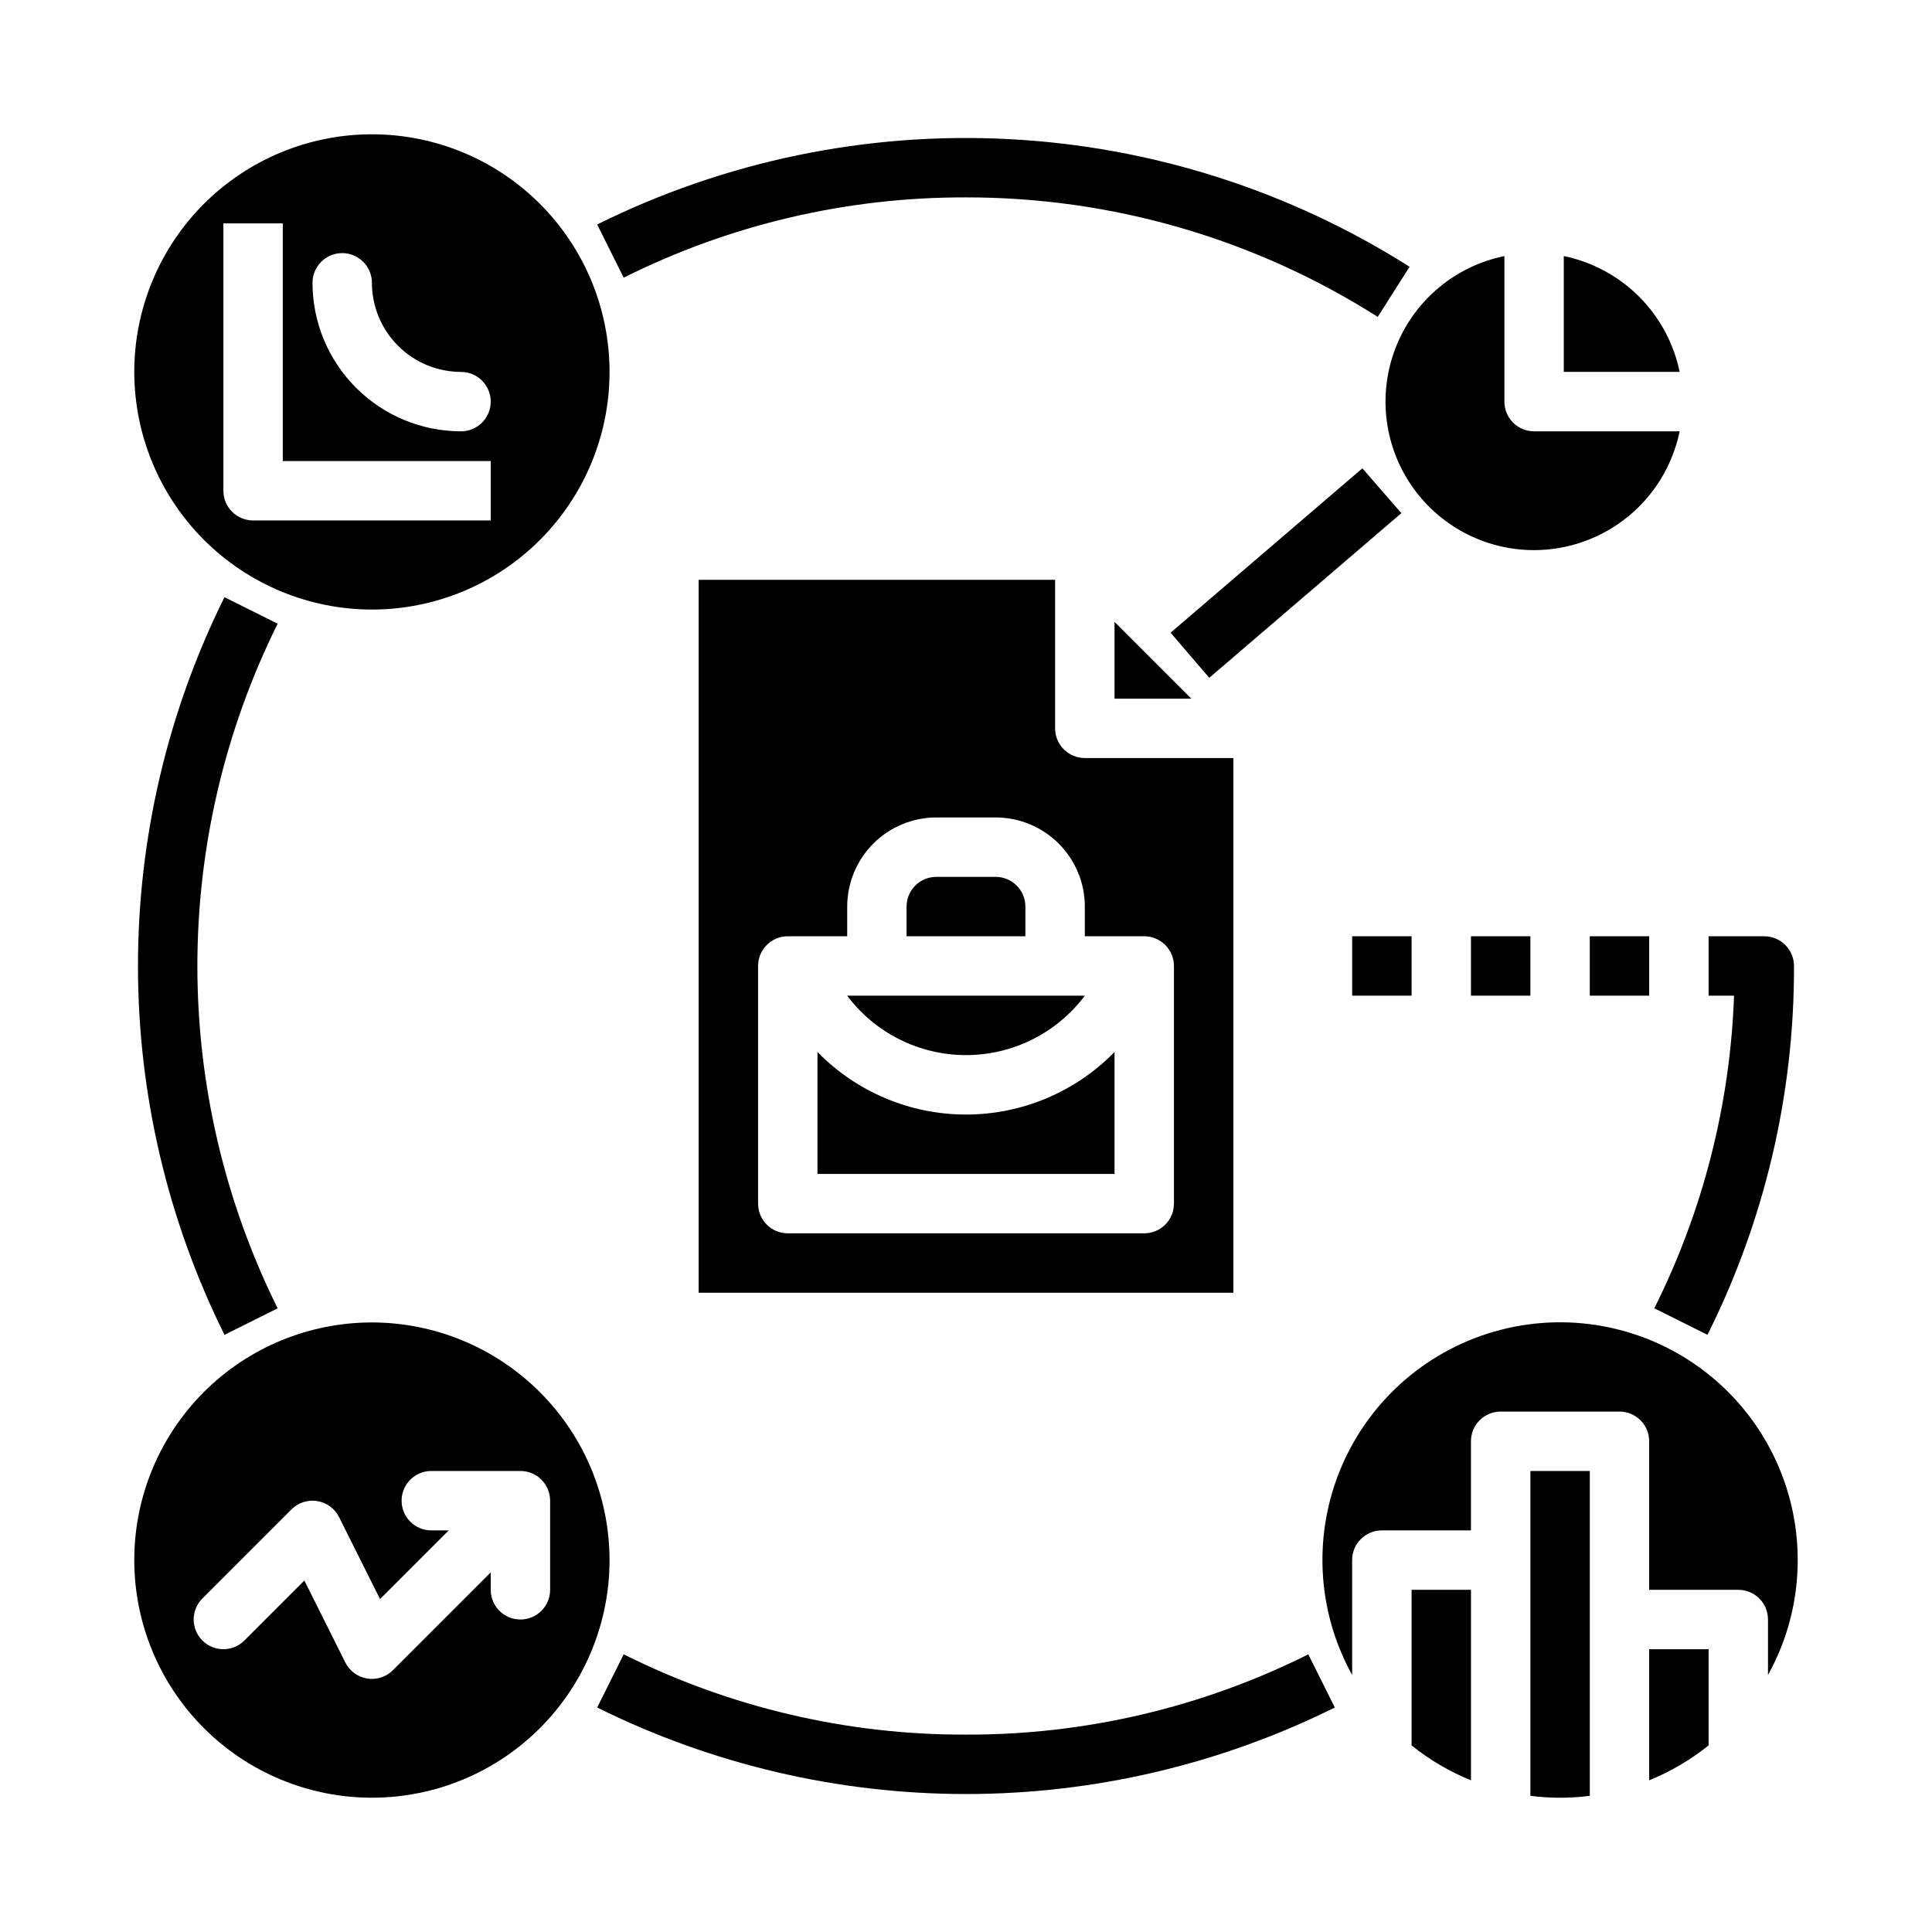
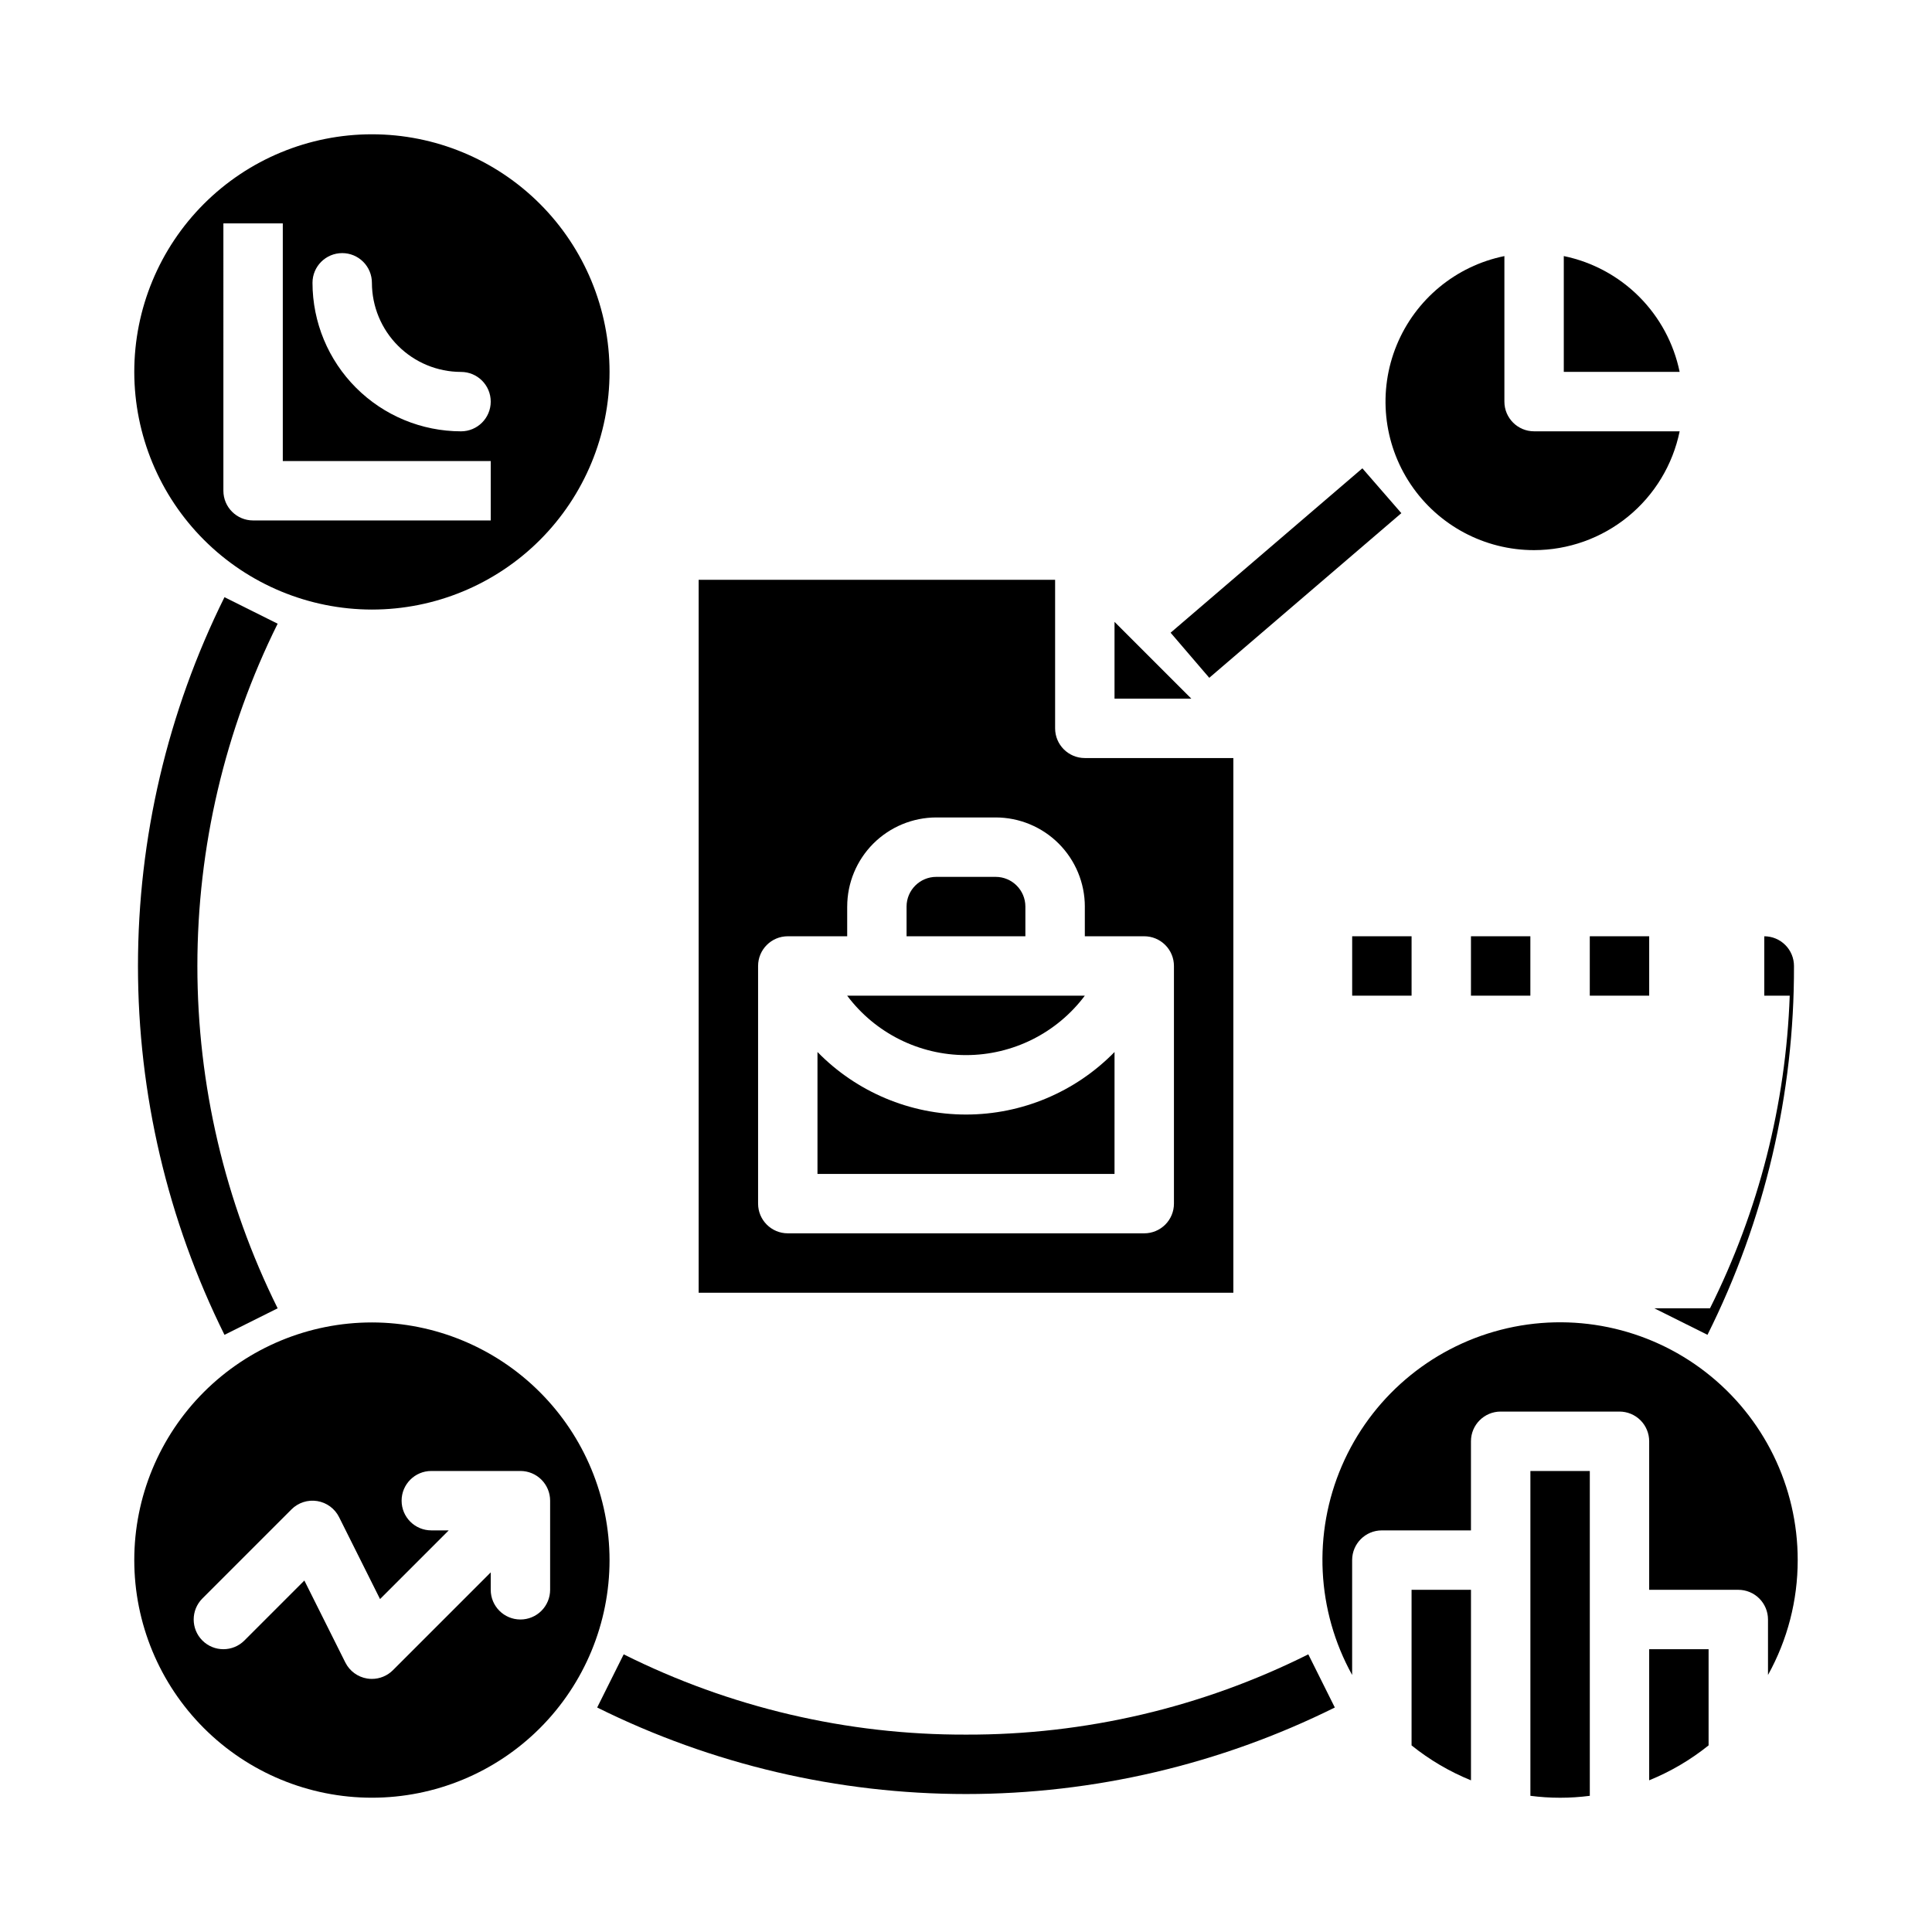
<svg xmlns="http://www.w3.org/2000/svg" fill="#000000" width="800px" height="800px" version="1.1" viewBox="144 144 512 512">
  <g>
    <path d="m392.12 376.38c-4.344 0.004-7.867 3.527-7.871 7.871v7.871h31.488v-7.871c-0.004-4.344-3.527-7.867-7.871-7.871z" />
    <path d="m242.56 305.54c16.703 0 32.719-6.637 44.531-18.445 11.809-11.812 18.445-27.828 18.445-44.531s-6.637-32.723-18.445-44.531c-11.812-11.809-27.828-18.445-44.531-18.445s-32.723 6.637-44.531 18.445-18.445 27.828-18.445 44.531c0.02 16.695 6.66 32.703 18.465 44.508 11.809 11.809 27.816 18.449 44.512 18.469zm-7.871-94.465c2.086 0 4.09 0.828 5.566 2.305 1.477 1.477 2.305 3.481 2.305 5.566 0.008 6.262 2.496 12.266 6.926 16.691 4.426 4.43 10.43 6.918 16.691 6.926 4.348 0 7.871 3.523 7.871 7.871 0 4.348-3.523 7.871-7.871 7.871-10.438-0.012-20.441-4.16-27.82-11.539-7.379-7.379-11.531-17.383-11.543-27.82 0-4.348 3.527-7.871 7.875-7.871zm-31.488-7.871h15.742v62.977h55.105v15.742h-62.977c-4.348 0-7.871-3.523-7.871-7.871z" />
    <path d="m368.51 407.87c7.434 9.91 19.098 15.742 31.488 15.742 12.387 0 24.055-5.832 31.488-15.742z" />
    <path d="m242.56 494.46c-16.703 0-32.723 6.637-44.531 18.445-11.809 11.812-18.445 27.832-18.445 44.531 0 16.703 6.637 32.723 18.445 44.531 11.809 11.812 27.828 18.445 44.531 18.445s32.719-6.633 44.531-18.445c11.809-11.809 18.445-27.828 18.445-44.531-0.02-16.695-6.66-32.703-18.469-44.508-11.805-11.809-27.812-18.449-44.508-18.469zm39.359 78.719v0.004c-4.348 0-7.871-3.523-7.871-7.871v-4.613l-25.922 25.922c-1.477 1.477-3.481 2.305-5.566 2.305-0.422 0.004-0.844-0.031-1.262-0.098-2.496-0.406-4.648-1.984-5.781-4.25l-10.859-21.723-15.891 15.895c-3.074 3.074-8.059 3.074-11.133 0-3.074-3.074-3.074-8.059 0-11.133l23.617-23.617h-0.004c1.789-1.789 4.332-2.609 6.828-2.203 2.5 0.406 4.648 1.984 5.781 4.25l10.859 21.723 18.203-18.203h-4.617c-4.348 0-7.871-3.523-7.871-7.871 0-4.348 3.523-7.871 7.871-7.871h23.617c2.09 0 4.09 0.828 5.566 2.305 1.477 1.477 2.305 3.477 2.305 5.566v23.617c0 2.086-0.828 4.09-2.305 5.566-1.477 1.477-3.477 2.305-5.566 2.305z" />
    <path d="m558.42 211.86v30.695h30.703c-1.559-7.559-5.297-14.492-10.754-19.949-5.457-5.453-12.391-9.191-19.949-10.746z" />
    <path d="m550.55 289.79c9.07-0.008 17.859-3.148 24.887-8.883s11.859-13.719 13.688-22.605h-38.574c-4.348 0-7.871-3.523-7.871-7.871v-38.566c-12.863 2.617-23.57 11.477-28.555 23.621s-3.59 25.973 3.723 36.871c7.312 10.902 19.578 17.441 32.703 17.434z" />
    <path d="m439.36 329.15h20.355l-20.355-20.352z" />
    <path d="m581.05 615.8c5.672-2.305 10.973-5.422 15.746-9.258v-25.492h-15.746z" />
    <path d="m518.08 606.55c4.769 3.836 10.074 6.953 15.746 9.258v-50.492h-15.746z" />
    <path d="m329.15 297.66v188.93h141.7v-141.7h-39.359c-4.348 0-7.875-3.523-7.875-7.871v-39.359zm102.34 86.594v7.871h15.742l0.004-0.004c2.09 0 4.09 0.832 5.566 2.309 1.477 1.477 2.305 3.477 2.305 5.566v62.977c0 2.086-0.828 4.09-2.305 5.566-1.477 1.473-3.477 2.305-5.566 2.305h-94.465c-4.348 0-7.871-3.523-7.871-7.871v-62.977c0-4.348 3.523-7.875 7.871-7.875h15.742v-7.871h0.004c0.004-6.262 2.496-12.262 6.922-16.691 4.43-4.426 10.434-6.918 16.691-6.926h15.746c6.262 0.008 12.262 2.5 16.691 6.926 4.426 4.43 6.918 10.43 6.926 16.691z" />
    <path d="m360.64 422.79v32.316h78.719l0.004-32.316c-10.355 10.598-24.543 16.574-39.359 16.574s-29.008-5.977-39.363-16.574z" />
    <path d="m620.41 557.44c0.016-19.48-8.988-37.871-24.383-49.809-15.398-11.938-35.449-16.078-54.316-11.215-18.863 4.863-34.414 18.184-42.117 36.078-7.707 17.895-6.695 38.344 2.738 55.391v-30.445c0-4.348 3.523-7.871 7.871-7.871h23.617v-23.617c0-4.348 3.523-7.871 7.871-7.871h31.488c2.086 0 4.09 0.832 5.566 2.305 1.477 1.477 2.305 3.481 2.305 5.566v39.359h23.617v0.004c2.086 0 4.09 0.828 5.566 2.305 1.477 1.477 2.305 3.477 2.305 5.566v14.699c5.172-9.312 7.883-19.789 7.871-30.445z" />
    <path d="m549.57 619.91c5.227 0.68 10.52 0.68 15.746 0v-86.082h-15.746z" />
    <path d="m502.34 392.12h15.742v15.742h-15.742z" />
    <path d="m533.82 392.12h15.742v15.742h-15.742z" />
    <path d="m565.31 392.12h15.742v15.742h-15.742z" />
    <path d="m515.37 279.99-10.328-11.883-50.82 43.566 10.246 11.953 50.527-43.312z" />
-     <path d="m400 196.31c38.641-0.047 76.496 10.941 109.11 31.668l8.449-13.285h-0.004c-31.895-20.215-68.469-31.867-106.18-33.828-37.711-1.961-75.297 5.832-109.12 22.629l7.027 14.09c28.16-14.082 59.227-21.367 90.715-21.273z" />
    <path d="m203.49 302.26c-15.078 30.375-22.926 63.828-22.926 97.742 0 33.91 7.848 67.363 22.926 97.742l14.09-7.027v-0.004c-13.992-28.191-21.273-59.238-21.273-90.711 0-31.477 7.281-62.523 21.273-90.715z" />
    <path d="m400 603.69c-31.488 0.098-62.555-7.191-90.715-21.273l-7.027 14.09c30.375 15.082 63.828 22.93 97.742 22.93 33.91 0 67.363-7.848 97.742-22.93l-7.027-14.09h-0.004c-28.156 14.086-59.227 21.371-90.711 21.273z" />
-     <path d="m582.41 490.71 14.09 7.027v0.004c15.176-30.344 23.027-63.82 22.926-97.742 0-2.09-0.828-4.09-2.305-5.566-1.477-1.477-3.477-2.309-5.566-2.309h-14.758v15.742h6.742v0.004c-1.023 28.809-8.227 57.062-21.129 82.84z" />
+     <path d="m582.41 490.71 14.09 7.027v0.004c15.176-30.344 23.027-63.82 22.926-97.742 0-2.09-0.828-4.09-2.305-5.566-1.477-1.477-3.477-2.309-5.566-2.309v15.742h6.742v0.004c-1.023 28.809-8.227 57.062-21.129 82.84z" />
  </g>
</svg>